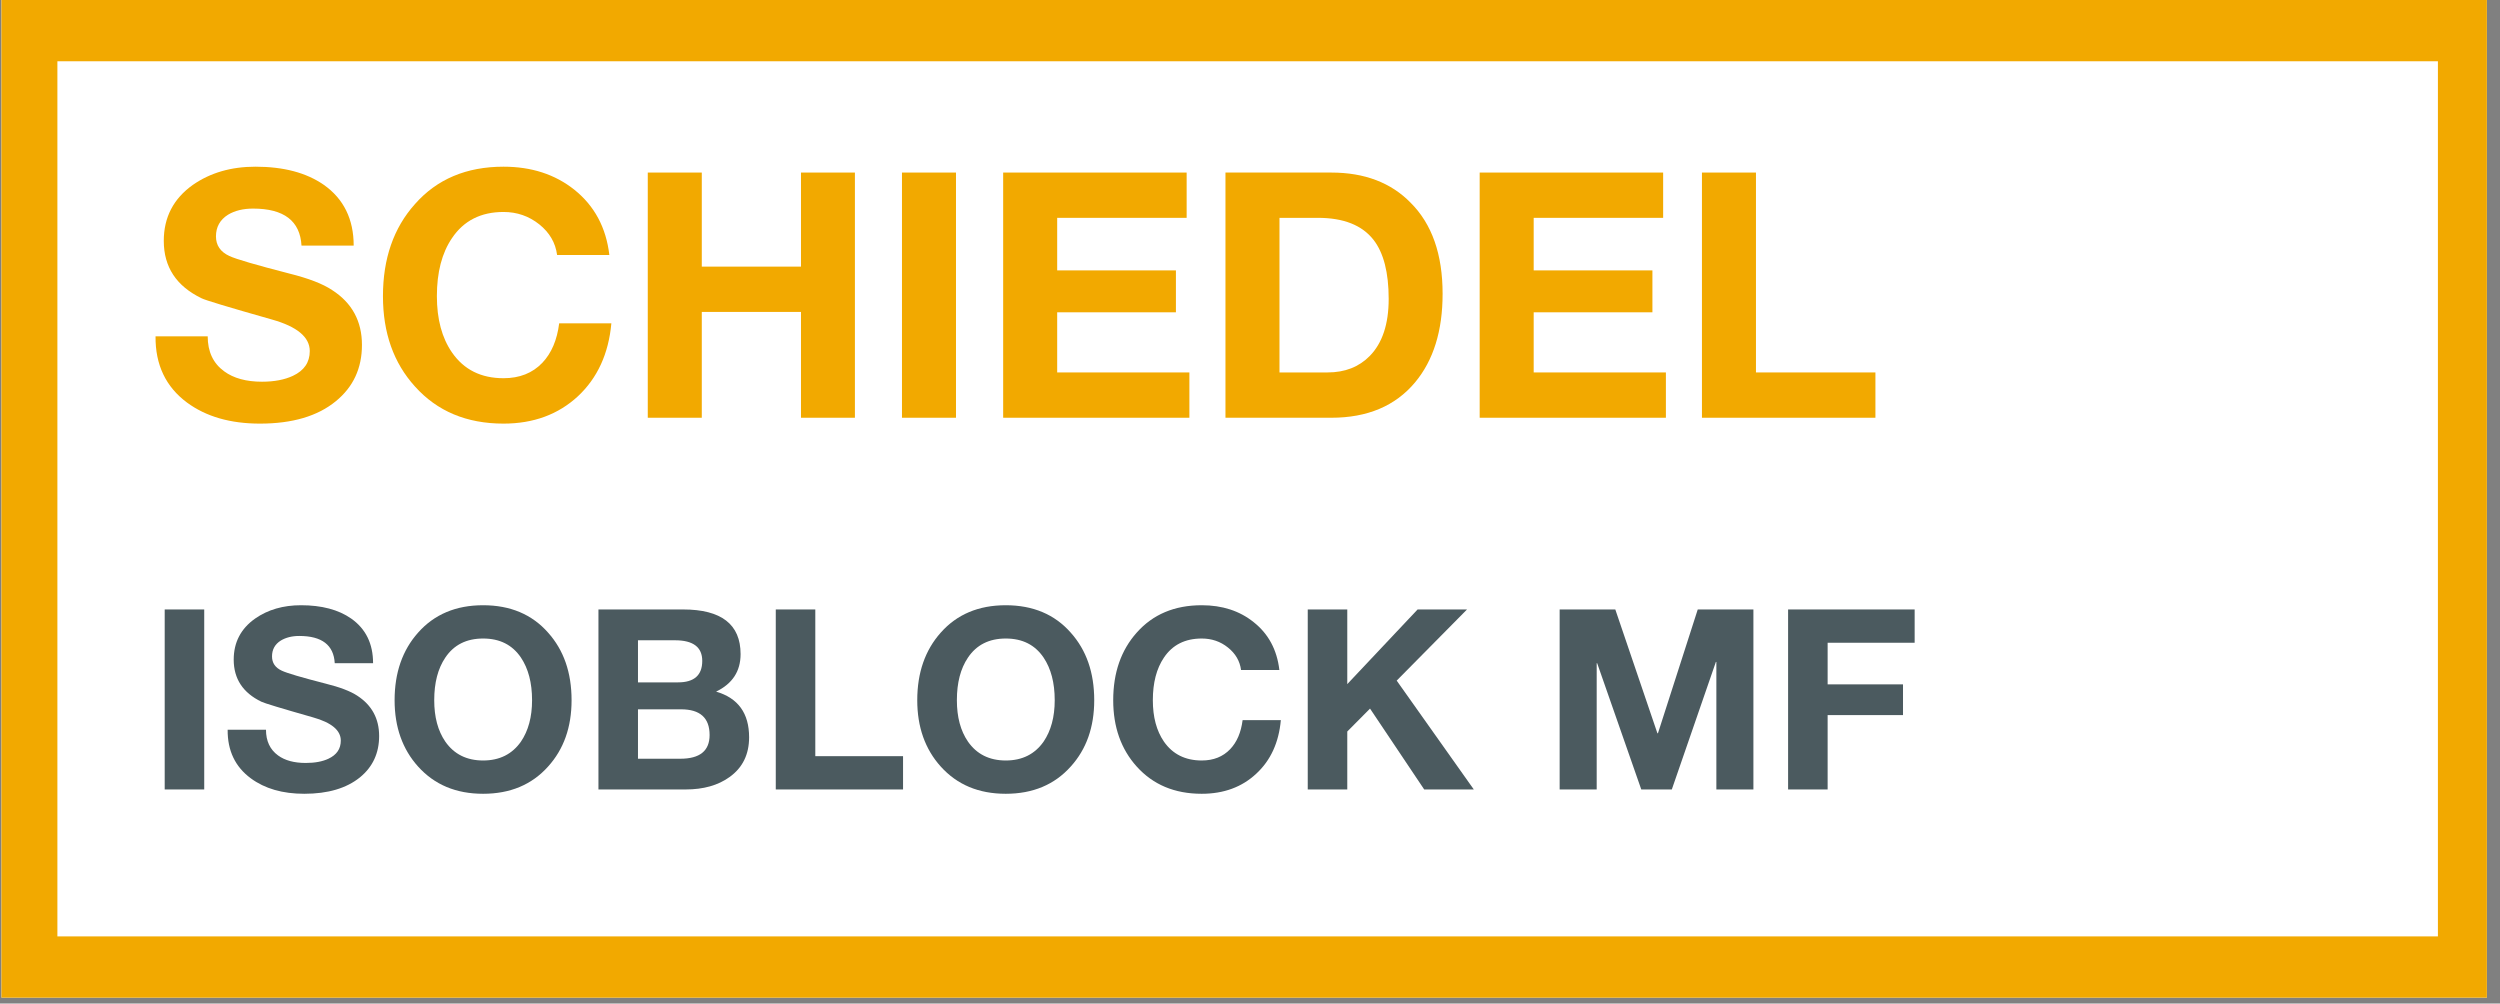
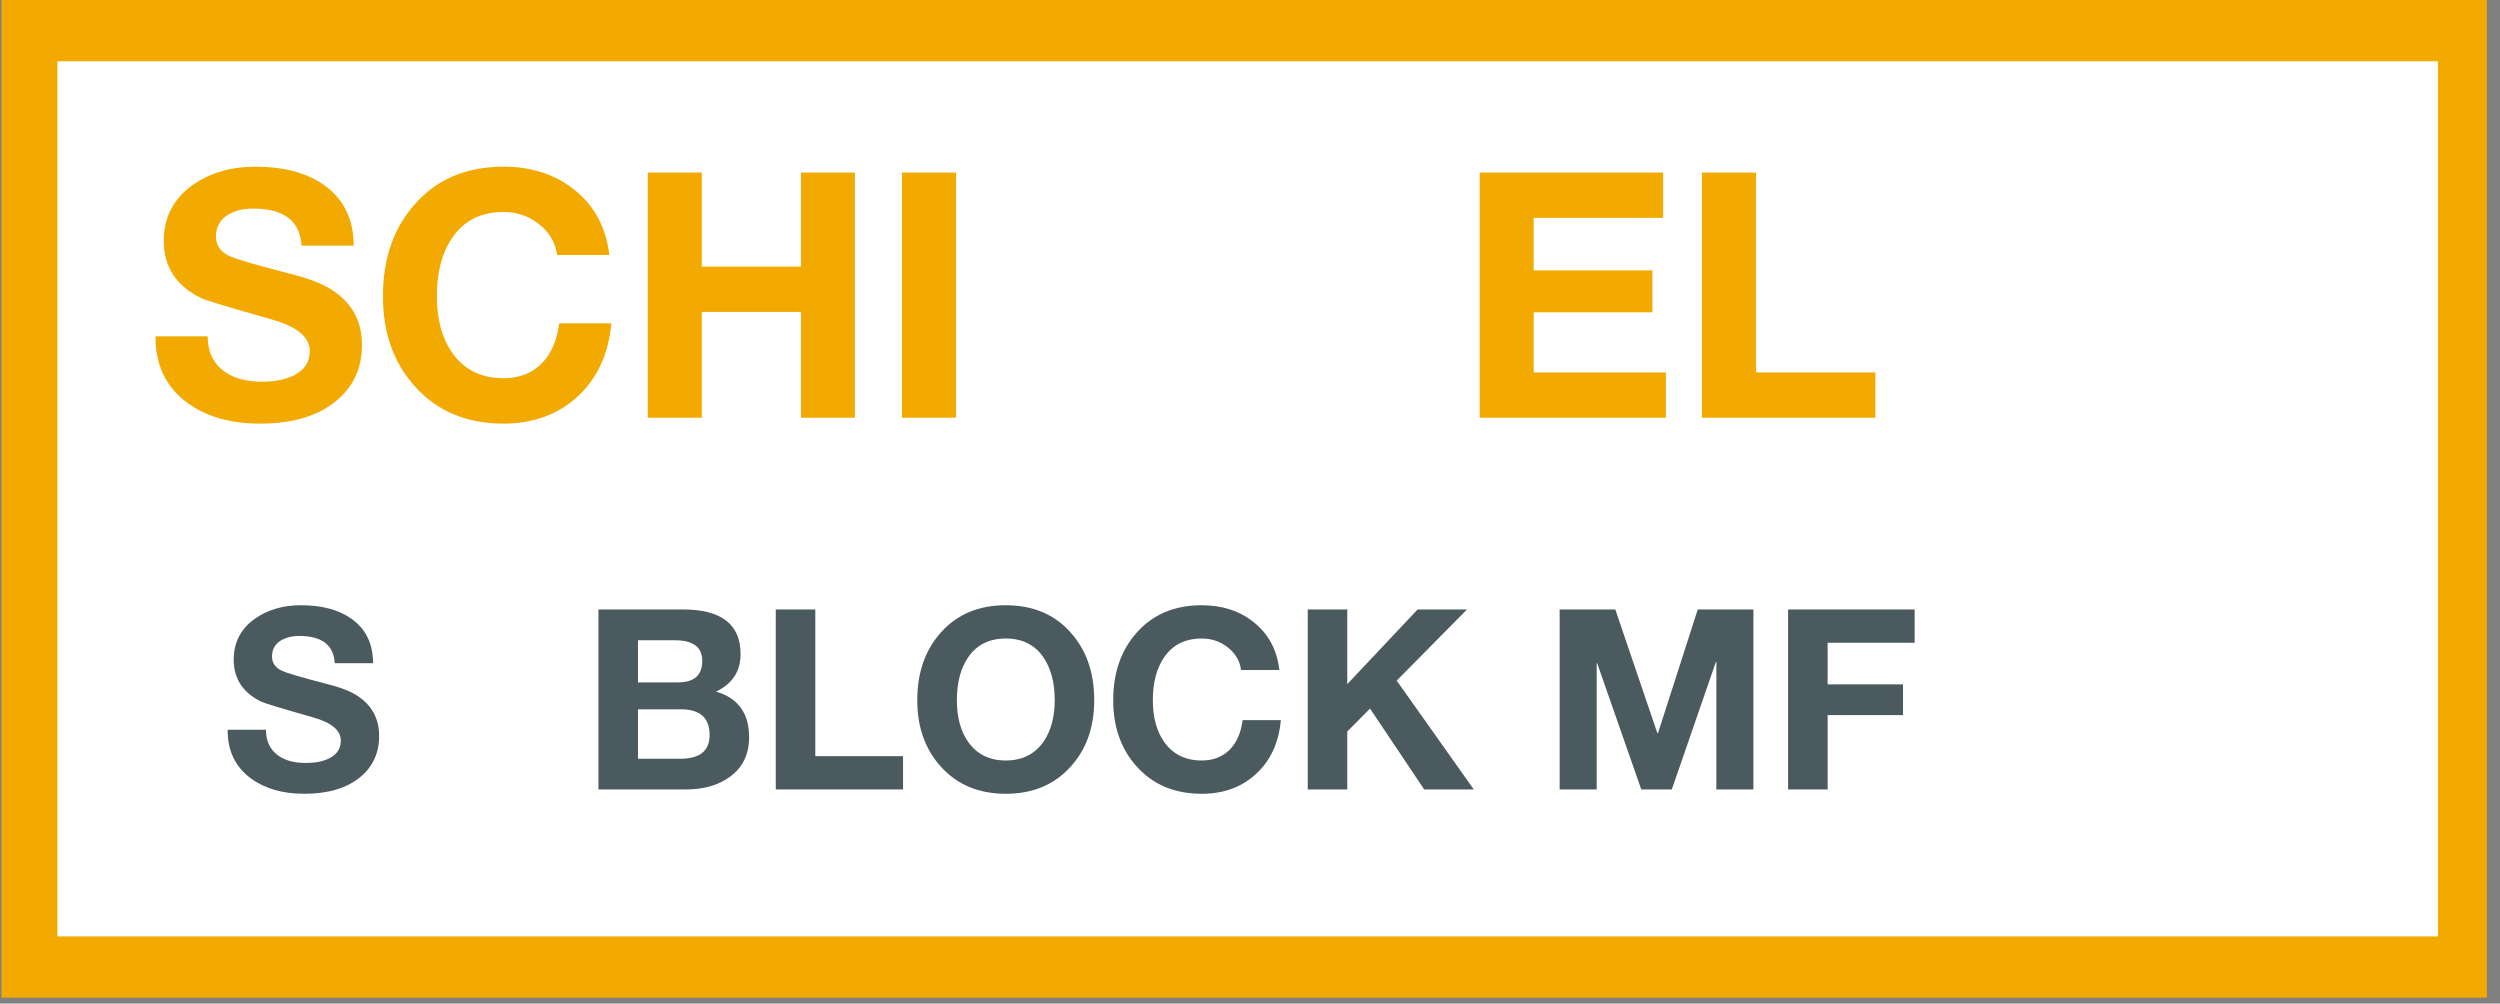
<svg xmlns="http://www.w3.org/2000/svg" width="142" zoomAndPan="magnify" viewBox="0 0 106.5 42.75" height="57" preserveAspectRatio="xMidYMid meet" version="1.0">
  <rect x="0" y="0" width="106.5" height="42.75" fill="#808080" stroke="none" />
  <defs>
    <g />
    <clipPath id="06f4b37e02">
      <path d="M 0.062 0 L 105.941 0 L 105.941 42.5 L 0.062 42.5 Z M 0.062 0 " clip-rule="nonzero" />
    </clipPath>
    <clipPath id="24070787fd">
      <path d="M 2.445 2.609 L 103.855 2.609 L 103.855 39.891 L 2.445 39.891 Z M 2.445 2.609 " clip-rule="nonzero" />
    </clipPath>
  </defs>
  <g clip-path="url(#06f4b37e02)">
-     <path fill="#ffffff" d="M 0.062 0 L 105.941 0 L 105.941 42.5 L 0.062 42.5 Z M 0.062 0 " fill-opacity="1" fill-rule="nonzero" />
    <path fill="#f2a900" d="M 0.062 0 L 105.941 0 L 105.941 42.5 L 0.062 42.5 Z M 0.062 0 " fill-opacity="1" fill-rule="nonzero" />
  </g>
  <g clip-path="url(#24070787fd)">
    <path fill="#ffffff" d="M 2.445 2.609 L 103.855 2.609 L 103.855 39.891 L 2.445 39.891 Z M 2.445 2.609 " fill-opacity="1" fill-rule="nonzero" />
  </g>
  <g fill="#4b5a5f" fill-opacity="1">
    <g transform="translate(6.274, 33.631)">
      <g>
-         <path d="M 0.742 -7.668 L 2.426 -7.668 L 2.426 0 L 0.742 0 Z M 0.742 -7.668 " />
-       </g>
+         </g>
    </g>
  </g>
  <g fill="#4b5a5f" fill-opacity="1">
    <g transform="translate(9.44, 33.631)">
      <g>
        <path d="M 0.258 -2.543 L 1.891 -2.543 C 1.891 -2.066 2.062 -1.699 2.406 -1.449 C 2.699 -1.234 3.094 -1.129 3.586 -1.129 C 3.973 -1.129 4.293 -1.188 4.551 -1.309 C 4.902 -1.473 5.078 -1.73 5.078 -2.082 C 5.078 -2.52 4.684 -2.848 3.898 -3.07 C 2.539 -3.457 1.805 -3.68 1.695 -3.738 C 0.91 -4.117 0.516 -4.715 0.516 -5.531 C 0.516 -6.266 0.82 -6.852 1.43 -7.281 C 1.973 -7.66 2.625 -7.848 3.383 -7.848 C 4.262 -7.848 4.977 -7.66 5.52 -7.281 C 6.141 -6.844 6.453 -6.211 6.453 -5.379 L 4.82 -5.379 C 4.777 -6.152 4.273 -6.539 3.309 -6.539 C 3 -6.539 2.738 -6.473 2.523 -6.344 C 2.273 -6.188 2.148 -5.961 2.148 -5.668 C 2.148 -5.391 2.285 -5.188 2.566 -5.059 C 2.781 -4.957 3.402 -4.773 4.434 -4.508 C 5.035 -4.359 5.484 -4.188 5.777 -3.996 C 6.398 -3.594 6.711 -3.02 6.711 -2.277 C 6.711 -1.547 6.438 -0.961 5.895 -0.516 C 5.32 -0.051 4.531 0.184 3.523 0.184 C 2.598 0.184 1.84 -0.035 1.246 -0.473 C 0.578 -0.965 0.25 -1.656 0.258 -2.543 Z M 0.258 -2.543 " />
      </g>
    </g>
  </g>
  <g fill="#4b5a5f" fill-opacity="1">
    <g transform="translate(16.404, 33.631)">
      <g>
-         <path d="M 0.406 -3.801 C 0.406 -4.977 0.742 -5.934 1.406 -6.68 C 2.094 -7.457 3.016 -7.848 4.176 -7.848 C 5.336 -7.848 6.262 -7.457 6.945 -6.68 C 7.613 -5.934 7.945 -4.977 7.945 -3.801 C 7.945 -2.656 7.613 -1.715 6.945 -0.977 C 6.254 -0.203 5.328 0.184 4.176 0.184 C 3.023 0.184 2.102 -0.203 1.406 -0.977 C 0.742 -1.715 0.406 -2.656 0.406 -3.801 Z M 2.094 -3.801 C 2.094 -3.086 2.25 -2.5 2.566 -2.039 C 2.938 -1.504 3.477 -1.234 4.176 -1.234 C 4.879 -1.234 5.414 -1.504 5.789 -2.039 C 6.102 -2.5 6.262 -3.086 6.262 -3.801 C 6.262 -4.547 6.102 -5.148 5.789 -5.617 C 5.422 -6.16 4.887 -6.43 4.176 -6.43 C 3.469 -6.43 2.93 -6.16 2.566 -5.617 C 2.25 -5.148 2.094 -4.547 2.094 -3.801 Z M 2.094 -3.801 " />
-       </g>
+         </g>
    </g>
  </g>
  <g fill="#4b5a5f" fill-opacity="1">
    <g transform="translate(24.752, 33.631)">
      <g>
        <path d="M 2.426 -3.414 L 2.426 -1.309 L 4.23 -1.309 C 5.062 -1.309 5.477 -1.645 5.477 -2.32 C 5.477 -3.051 5.07 -3.414 4.262 -3.414 Z M 0.742 0 L 0.742 -7.668 L 4.348 -7.668 C 5.98 -7.668 6.797 -7.031 6.797 -5.766 C 6.797 -5.035 6.449 -4.504 5.754 -4.168 C 6.691 -3.895 7.16 -3.246 7.16 -2.223 C 7.16 -1.492 6.883 -0.926 6.324 -0.527 C 5.836 -0.176 5.215 0 4.457 0 Z M 2.426 -6.355 L 2.426 -4.562 L 4.133 -4.562 C 4.82 -4.562 5.164 -4.867 5.164 -5.477 C 5.164 -6.062 4.777 -6.355 4.004 -6.355 Z M 2.426 -6.355 " />
      </g>
    </g>
  </g>
  <g fill="#4b5a5f" fill-opacity="1">
    <g transform="translate(32.306, 33.631)">
      <g>
        <path d="M 0.742 0 L 0.742 -7.668 L 2.426 -7.668 L 2.426 -1.418 L 6.164 -1.418 L 6.164 0 Z M 0.742 0 " />
      </g>
    </g>
  </g>
  <g fill="#4b5a5f" fill-opacity="1">
    <g transform="translate(38.669, 33.631)">
      <g>
        <path d="M 0.406 -3.801 C 0.406 -4.977 0.742 -5.934 1.406 -6.68 C 2.094 -7.457 3.016 -7.848 4.176 -7.848 C 5.336 -7.848 6.262 -7.457 6.945 -6.68 C 7.613 -5.934 7.945 -4.977 7.945 -3.801 C 7.945 -2.656 7.613 -1.715 6.945 -0.977 C 6.254 -0.203 5.328 0.184 4.176 0.184 C 3.023 0.184 2.102 -0.203 1.406 -0.977 C 0.742 -1.715 0.406 -2.656 0.406 -3.801 Z M 2.094 -3.801 C 2.094 -3.086 2.25 -2.5 2.566 -2.039 C 2.938 -1.504 3.477 -1.234 4.176 -1.234 C 4.879 -1.234 5.414 -1.504 5.789 -2.039 C 6.102 -2.5 6.262 -3.086 6.262 -3.801 C 6.262 -4.547 6.102 -5.148 5.789 -5.617 C 5.422 -6.16 4.887 -6.43 4.176 -6.43 C 3.469 -6.43 2.93 -6.16 2.566 -5.617 C 2.25 -5.148 2.094 -4.547 2.094 -3.801 Z M 2.094 -3.801 " />
      </g>
    </g>
  </g>
  <g fill="#4b5a5f" fill-opacity="1">
    <g transform="translate(47.017, 33.631)">
      <g>
        <path d="M 7.484 -5.09 L 5.852 -5.09 C 5.801 -5.469 5.617 -5.789 5.293 -6.047 C 4.973 -6.305 4.598 -6.43 4.176 -6.43 C 3.469 -6.43 2.93 -6.16 2.566 -5.617 C 2.25 -5.148 2.094 -4.547 2.094 -3.801 C 2.094 -3.086 2.25 -2.5 2.566 -2.039 C 2.938 -1.504 3.477 -1.234 4.176 -1.234 C 4.68 -1.234 5.082 -1.395 5.391 -1.719 C 5.676 -2.02 5.852 -2.43 5.918 -2.953 L 7.547 -2.953 C 7.461 -2 7.113 -1.238 6.5 -0.672 C 5.891 -0.102 5.113 0.184 4.176 0.184 C 3.023 0.184 2.102 -0.203 1.406 -0.977 C 0.742 -1.715 0.406 -2.656 0.406 -3.801 C 0.406 -4.977 0.742 -5.934 1.406 -6.68 C 2.094 -7.457 3.016 -7.848 4.176 -7.848 C 5.051 -7.848 5.789 -7.609 6.387 -7.129 C 7.02 -6.629 7.383 -5.949 7.484 -5.09 Z M 7.484 -5.09 " />
      </g>
    </g>
  </g>
  <g fill="#4b5a5f" fill-opacity="1">
    <g transform="translate(54.968, 33.631)">
      <g>
        <path d="M 0.742 0 L 0.742 -7.668 L 2.426 -7.668 L 2.426 -4.488 L 5.422 -7.668 L 7.527 -7.668 L 4.531 -4.637 L 7.816 0 L 5.703 0 L 3.395 -3.445 L 2.426 -2.469 L 2.426 0 Z M 0.742 0 " />
      </g>
    </g>
  </g>
  <g fill="#4b5a5f" fill-opacity="1">
    <g transform="translate(62.715, 33.631)">
      <g />
    </g>
  </g>
  <g fill="#4b5a5f" fill-opacity="1">
    <g transform="translate(65.699, 33.631)">
      <g>
        <path d="M 0.742 0 L 0.742 -7.668 L 3.113 -7.668 L 4.906 -2.395 L 4.93 -2.395 L 6.625 -7.668 L 8.996 -7.668 L 8.996 0 L 7.418 0 L 7.418 -5.434 L 7.398 -5.434 L 5.52 0 L 4.219 0 L 2.34 -5.379 L 2.32 -5.379 L 2.32 0 Z M 0.742 0 " />
      </g>
    </g>
  </g>
  <g fill="#4b5a5f" fill-opacity="1">
    <g transform="translate(75.431, 33.631)">
      <g>
        <path d="M 0.742 0 L 0.742 -7.668 L 6.133 -7.668 L 6.133 -6.25 L 2.426 -6.25 L 2.426 -4.477 L 5.637 -4.477 L 5.637 -3.168 L 2.426 -3.168 L 2.426 0 Z M 0.742 0 " />
      </g>
    </g>
  </g>
  <g fill="#f2a900" fill-opacity="1">
    <g transform="translate(6.274, 17.796)">
      <g>
        <path d="M 0.352 -3.469 L 2.574 -3.469 C 2.574 -2.812 2.809 -2.316 3.277 -1.977 C 3.676 -1.684 4.215 -1.535 4.887 -1.535 C 5.414 -1.535 5.852 -1.621 6.203 -1.785 C 6.68 -2.008 6.922 -2.359 6.922 -2.84 C 6.922 -3.434 6.383 -3.883 5.312 -4.184 C 3.457 -4.711 2.457 -5.012 2.312 -5.09 C 1.238 -5.609 0.703 -6.422 0.703 -7.535 C 0.703 -8.539 1.117 -9.336 1.945 -9.922 C 2.688 -10.438 3.574 -10.695 4.609 -10.695 C 5.809 -10.695 6.777 -10.438 7.52 -9.922 C 8.367 -9.324 8.793 -8.461 8.793 -7.332 L 6.57 -7.332 C 6.512 -8.383 5.824 -8.91 4.508 -8.91 C 4.086 -8.91 3.73 -8.824 3.438 -8.648 C 3.098 -8.434 2.926 -8.125 2.926 -7.727 C 2.926 -7.344 3.117 -7.066 3.496 -6.891 C 3.789 -6.754 4.637 -6.508 6.043 -6.145 C 6.863 -5.941 7.473 -5.707 7.871 -5.441 C 8.719 -4.898 9.145 -4.117 9.145 -3.102 C 9.145 -2.105 8.773 -1.309 8.031 -0.703 C 7.254 -0.066 6.176 0.25 4.801 0.25 C 3.539 0.25 2.508 -0.047 1.695 -0.645 C 0.789 -1.316 0.34 -2.258 0.352 -3.469 Z M 0.352 -3.469 " />
      </g>
    </g>
  </g>
  <g fill="#f2a900" fill-opacity="1">
    <g transform="translate(15.759, 17.796)">
      <g>
        <path d="M 10.199 -6.934 L 7.973 -6.934 C 7.906 -7.453 7.652 -7.887 7.215 -8.238 C 6.773 -8.59 6.266 -8.766 5.691 -8.766 C 4.727 -8.766 3.996 -8.395 3.496 -7.652 C 3.066 -7.02 2.852 -6.195 2.852 -5.18 C 2.852 -4.203 3.066 -3.402 3.496 -2.781 C 4.004 -2.047 4.734 -1.684 5.691 -1.684 C 6.375 -1.684 6.926 -1.902 7.344 -2.34 C 7.734 -2.75 7.973 -3.312 8.062 -4.023 L 10.285 -4.023 C 10.168 -2.727 9.691 -1.691 8.859 -0.914 C 8.023 -0.141 6.969 0.25 5.691 0.25 C 4.121 0.25 2.863 -0.277 1.918 -1.332 C 1.008 -2.336 0.555 -3.617 0.555 -5.18 C 0.555 -6.777 1.008 -8.086 1.918 -9.102 C 2.852 -10.164 4.113 -10.695 5.691 -10.695 C 6.883 -10.695 7.887 -10.367 8.707 -9.715 C 9.562 -9.031 10.062 -8.105 10.199 -6.934 Z M 10.199 -6.934 " />
      </g>
    </g>
  </g>
  <g fill="#f2a900" fill-opacity="1">
    <g transform="translate(26.587, 17.796)">
      <g>
        <path d="M 1.008 0 L 1.008 -10.445 L 3.309 -10.445 L 3.309 -6.438 L 7.535 -6.438 L 7.535 -10.445 L 9.832 -10.445 L 9.832 0 L 7.535 0 L 7.535 -4.508 L 3.309 -4.508 L 3.309 0 Z M 1.008 0 " />
      </g>
    </g>
  </g>
  <g fill="#f2a900" fill-opacity="1">
    <g transform="translate(37.416, 17.796)">
      <g>
        <path d="M 1.008 -10.445 L 3.309 -10.445 L 3.309 0 L 1.008 0 Z M 1.008 -10.445 " />
      </g>
    </g>
  </g>
  <g fill="#f2a900" fill-opacity="1">
    <g transform="translate(41.727, 17.796)">
      <g>
-         <path d="M 1.008 0 L 1.008 -10.445 L 8.824 -10.445 L 8.824 -8.516 L 3.309 -8.516 L 3.309 -6.277 L 8.367 -6.277 L 8.367 -4.492 L 3.309 -4.492 L 3.309 -1.93 L 8.941 -1.93 L 8.941 0 Z M 1.008 0 " />
-       </g>
+         </g>
    </g>
  </g>
  <g fill="#f2a900" fill-opacity="1">
    <g transform="translate(51.197, 17.796)">
      <g>
-         <path d="M 1.008 0 L 1.008 -10.445 L 5.516 -10.445 C 6.93 -10.445 8.059 -10.016 8.895 -9.16 C 9.805 -8.254 10.258 -6.961 10.258 -5.281 C 10.258 -3.703 9.867 -2.445 9.086 -1.508 C 8.246 -0.504 7.059 0 5.516 0 Z M 3.309 -8.516 L 3.309 -1.93 L 5.355 -1.93 C 6.098 -1.93 6.695 -2.164 7.156 -2.633 C 7.691 -3.18 7.961 -3.988 7.961 -5.062 C 7.961 -6.184 7.746 -7.023 7.316 -7.578 C 6.828 -8.203 6.039 -8.516 4.945 -8.516 Z M 3.309 -8.516 " />
-       </g>
+         </g>
    </g>
  </g>
  <g fill="#f2a900" fill-opacity="1">
    <g transform="translate(62.026, 17.796)">
      <g>
        <path d="M 1.008 0 L 1.008 -10.445 L 8.824 -10.445 L 8.824 -8.516 L 3.309 -8.516 L 3.309 -6.277 L 8.367 -6.277 L 8.367 -4.492 L 3.309 -4.492 L 3.309 -1.93 L 8.941 -1.93 L 8.941 0 Z M 1.008 0 " />
      </g>
    </g>
  </g>
  <g fill="#f2a900" fill-opacity="1">
    <g transform="translate(71.495, 17.796)">
      <g>
        <path d="M 1.008 0 L 1.008 -10.445 L 3.309 -10.445 L 3.309 -1.93 L 8.398 -1.93 L 8.398 0 Z M 1.008 0 " />
      </g>
    </g>
  </g>
</svg>